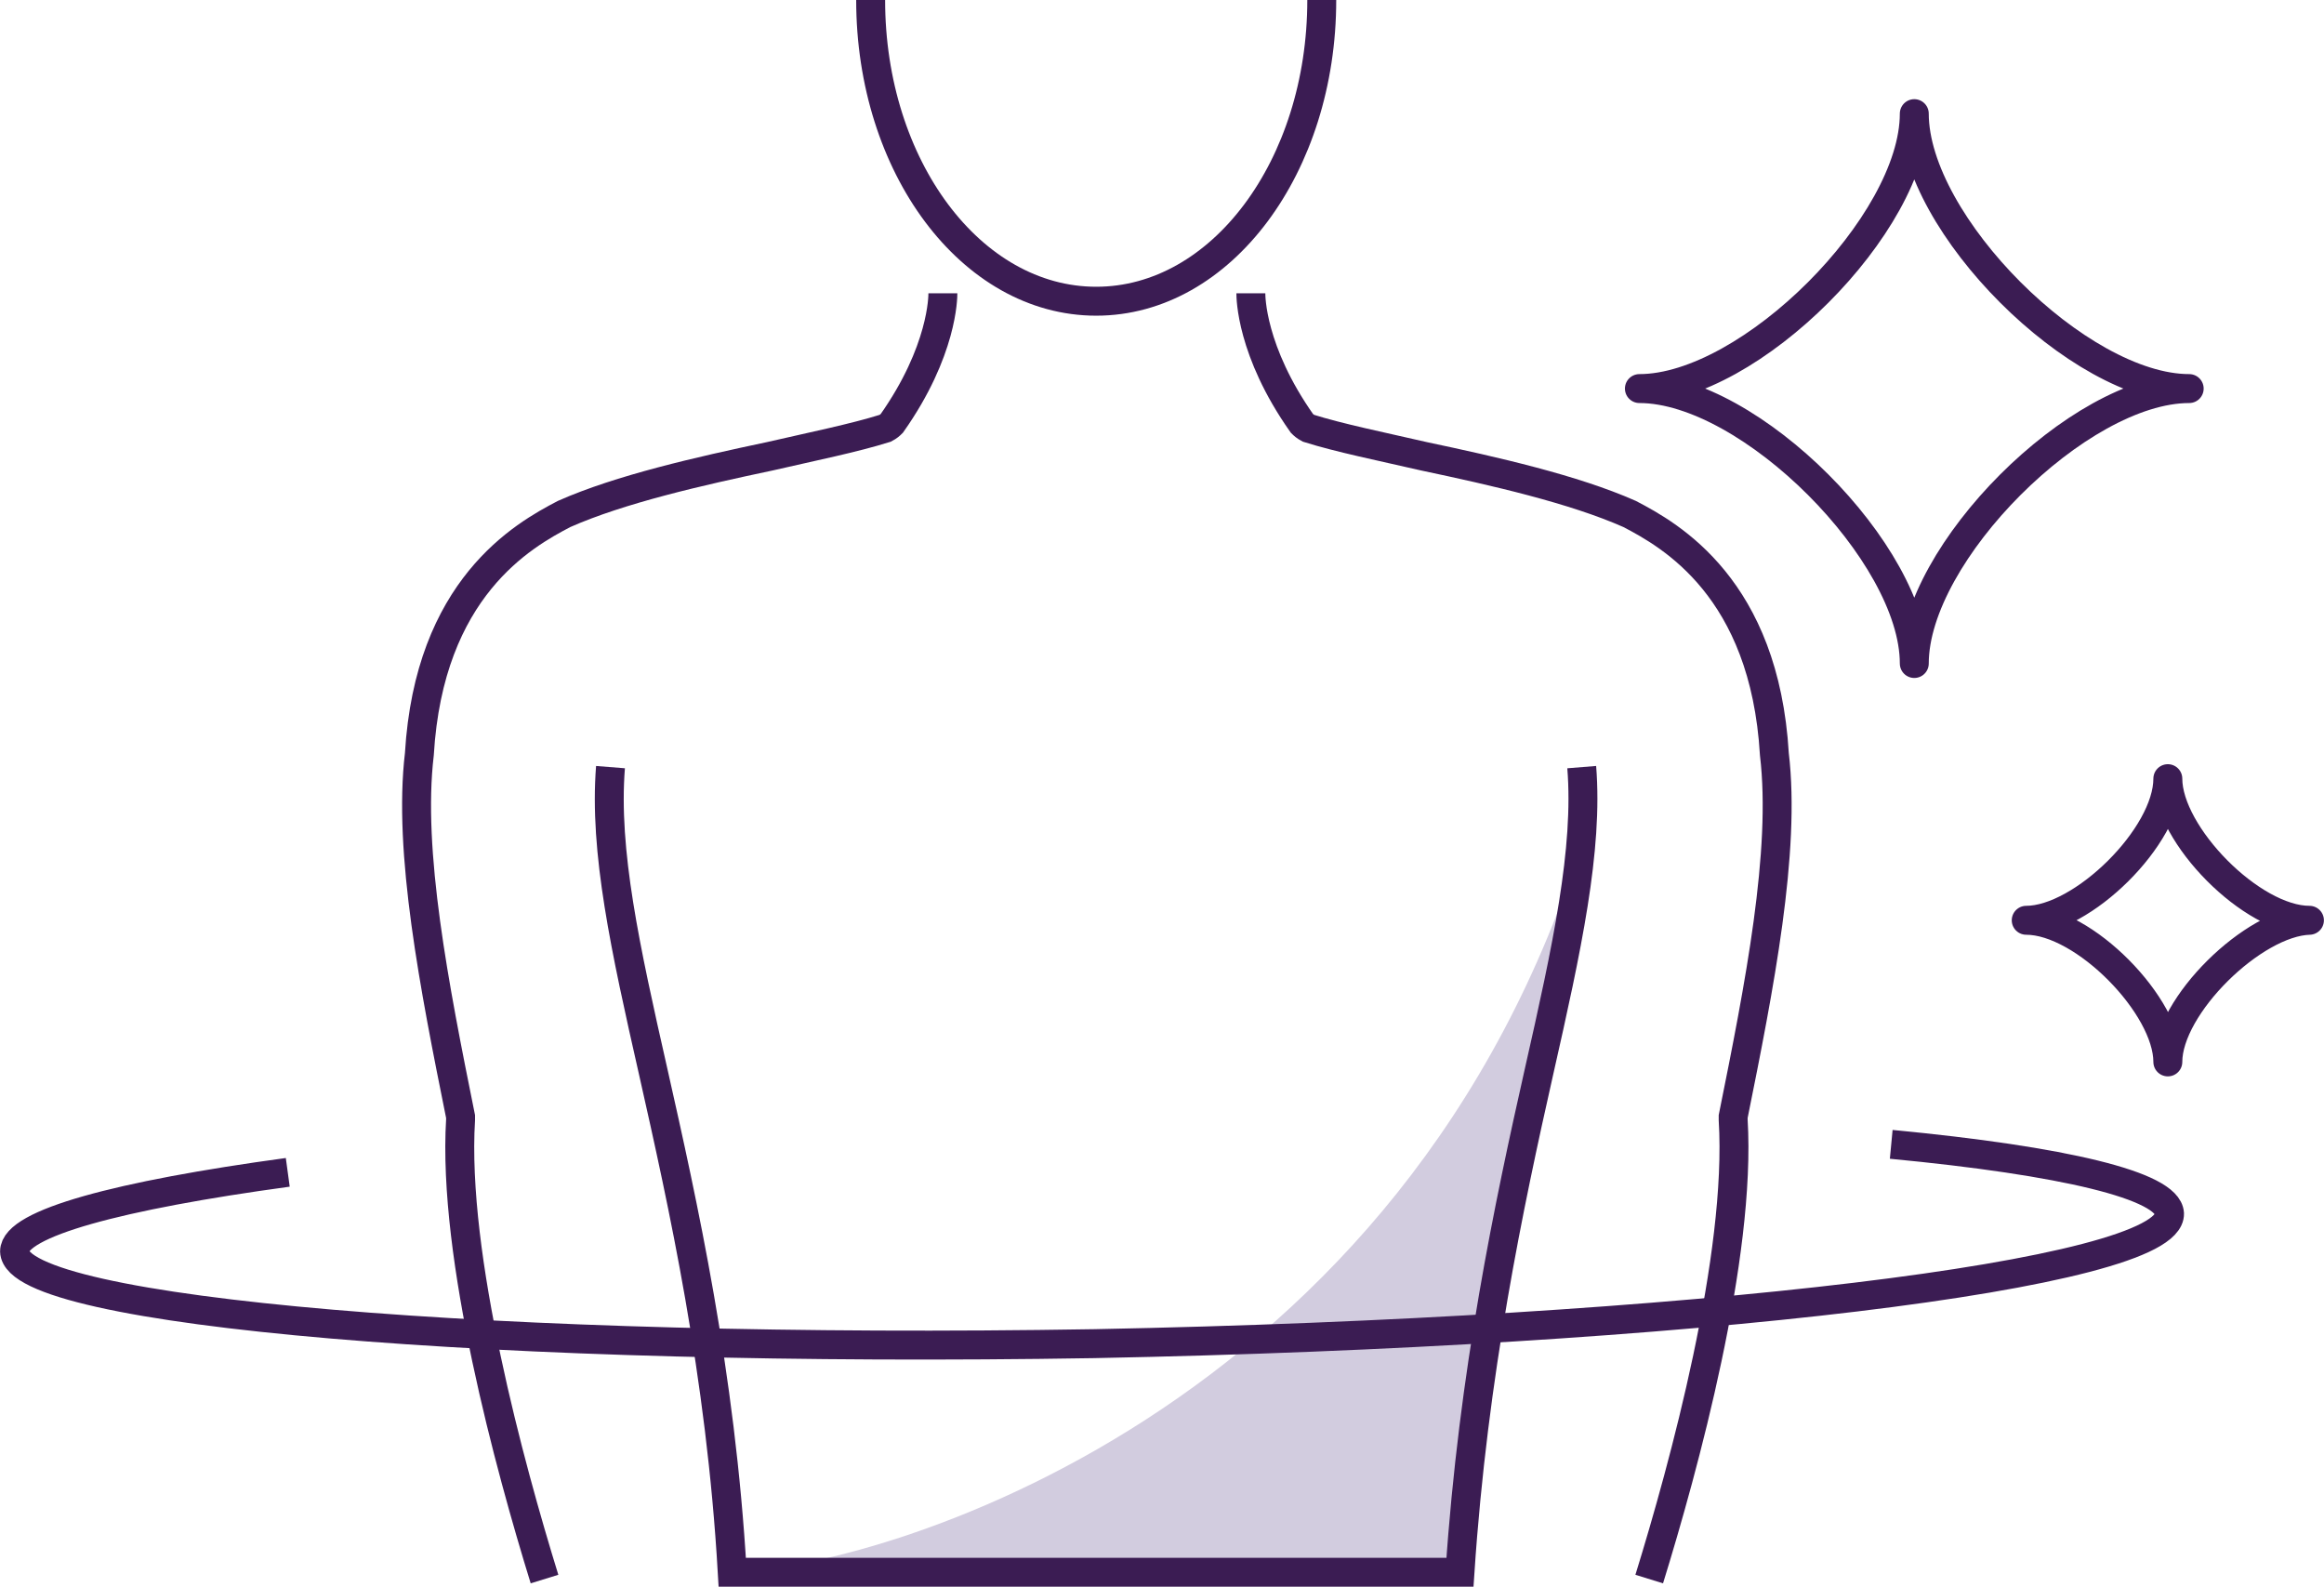
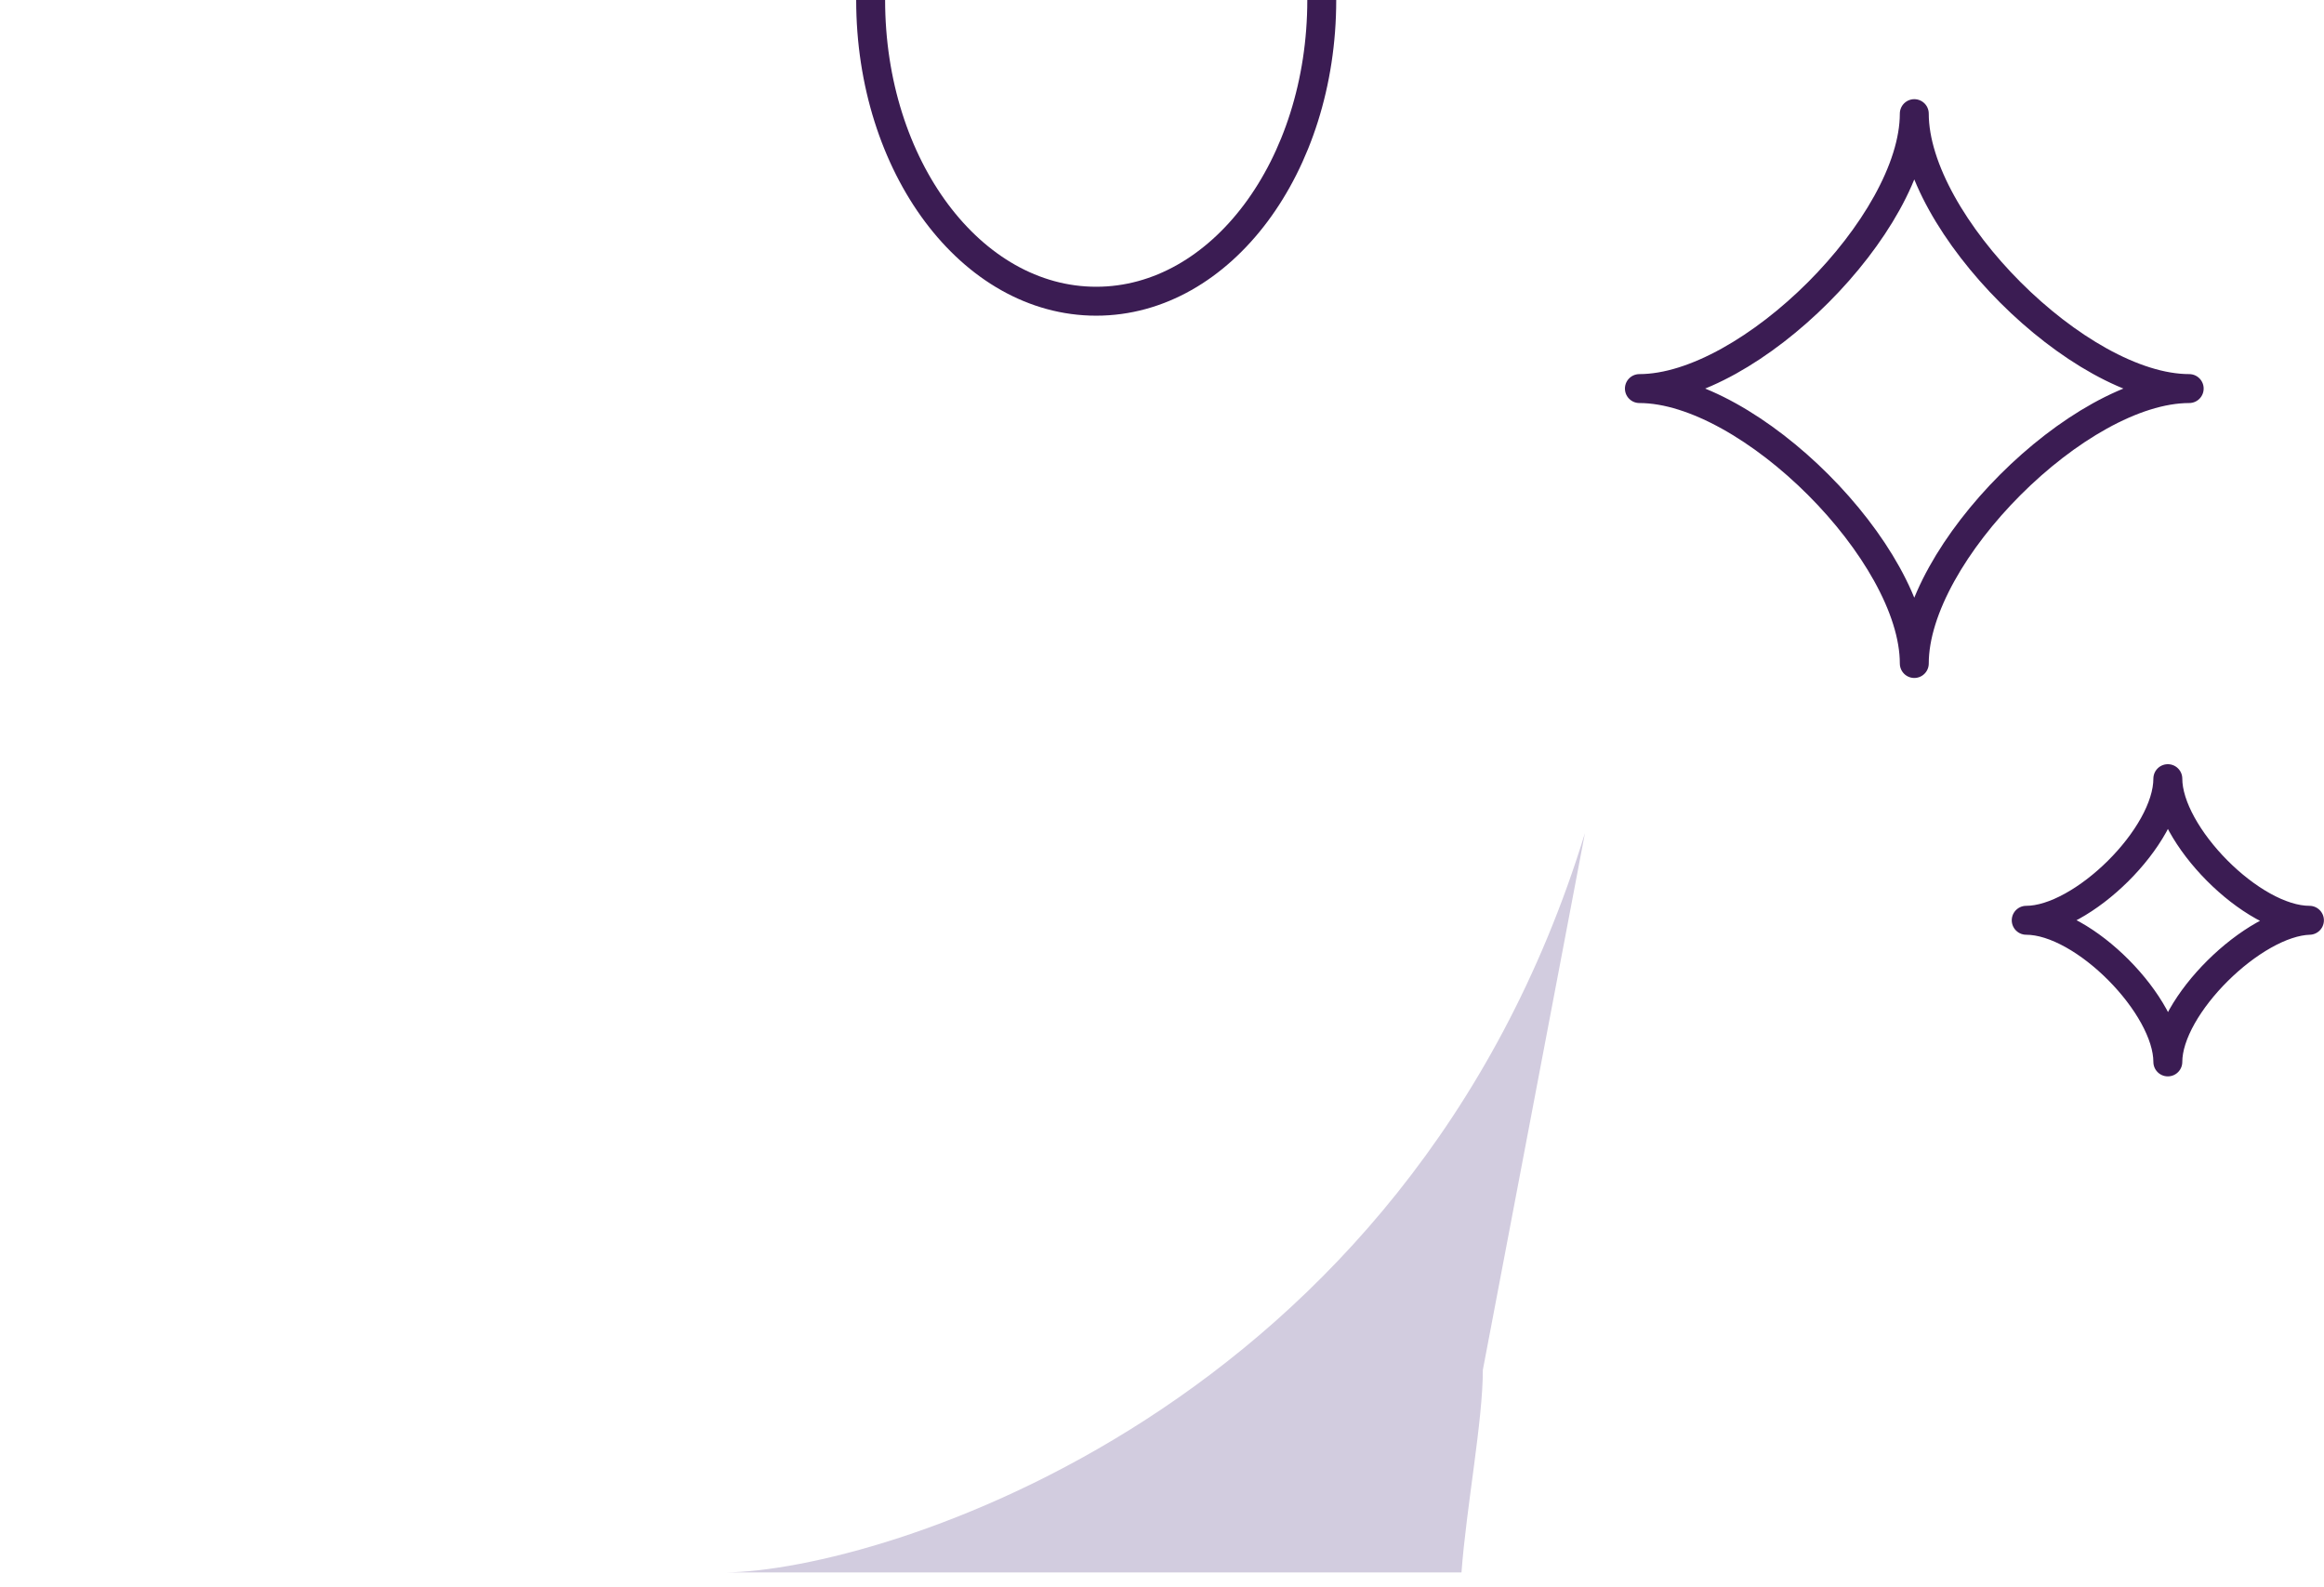
<svg xmlns="http://www.w3.org/2000/svg" id="Layer_2" viewBox="0 0 122.92 83.92">
  <defs>
    <style>.cls-1{stroke-miterlimit:10;}.cls-1,.cls-2{fill:none;stroke:#3b1c53;stroke-width:1.53px;}.cls-3{fill:#d2ccdf;}.cls-2{stroke-linejoin:round;}</style>
  </defs>
  <path class="cls-3" d="m38.38,83.16h38.92c.26-3.48,1.13-8.01,1.13-10.71l5.4-28.39c-9.4,30.65-37.36,39.01-45.45,39.1Z" />
  <path class="cls-2" d="m101.25,35.09c0-5.83-8.71-14.54-14.54-14.54,5.83,0,14.54-8.71,14.54-14.54,0,5.83,8.71,14.54,14.54,14.54-5.83,0-14.54,8.71-14.54,14.54Z" />
  <path class="cls-2" d="m114.66,56.16c0-2.96-4.44-7.49-7.49-7.49,2.96,0,7.49-4.44,7.49-7.49,0,2.96,4.44,7.49,7.49,7.49-2.96.09-7.49,4.53-7.49,7.49Z" />
-   <path class="cls-1" d="m28.8,83.51c-1.83-5.92-4.88-17.07-4.44-24.29v-.17c-1.39-6.88-2.79-14.02-2.18-19.16.52-8.79,5.49-11.58,7.66-12.71,2.96-1.31,7.14-2.26,10.88-3.05,2.26-.52,4.44-.96,6.1-1.48.17-.09.26-.17.35-.26,2.7-3.83,2.7-6.7,2.7-6.88" />
-   <path class="cls-1" d="m87.23,83.51c1.83-5.92,4.88-17.07,4.44-24.29v-.17c1.39-6.88,2.79-14.02,2.18-19.16-.52-8.79-5.49-11.58-7.66-12.71-2.96-1.31-7.14-2.26-10.88-3.05-2.26-.52-4.44-.96-6.1-1.48-.17-.09-.26-.17-.35-.26-2.7-3.83-2.7-6.7-2.7-6.88" />
-   <path class="cls-1" d="m83.66,40.57c.35,4.35-.78,9.58-2.26,16.11-1.57,6.97-3.48,15.93-4.18,26.47h-38.49c-.61-10.54-2.61-19.5-4.18-26.47-1.48-6.53-2.61-11.67-2.26-16.11" />
  <path class="cls-2" d="m69.91,0c0,8.79-5.31,15.93-11.93,15.93s-11.93-7.14-11.93-15.93" />
-   <path class="cls-1" d="m100.03,60.52c9.14.87,14.63,2.18,14.72,3.66.09,3.22-25.43,6.27-56.86,6.88-31.52.52-57.03-1.65-57.12-4.88,0-1.48,5.49-2.96,14.45-4.18" />
</svg>